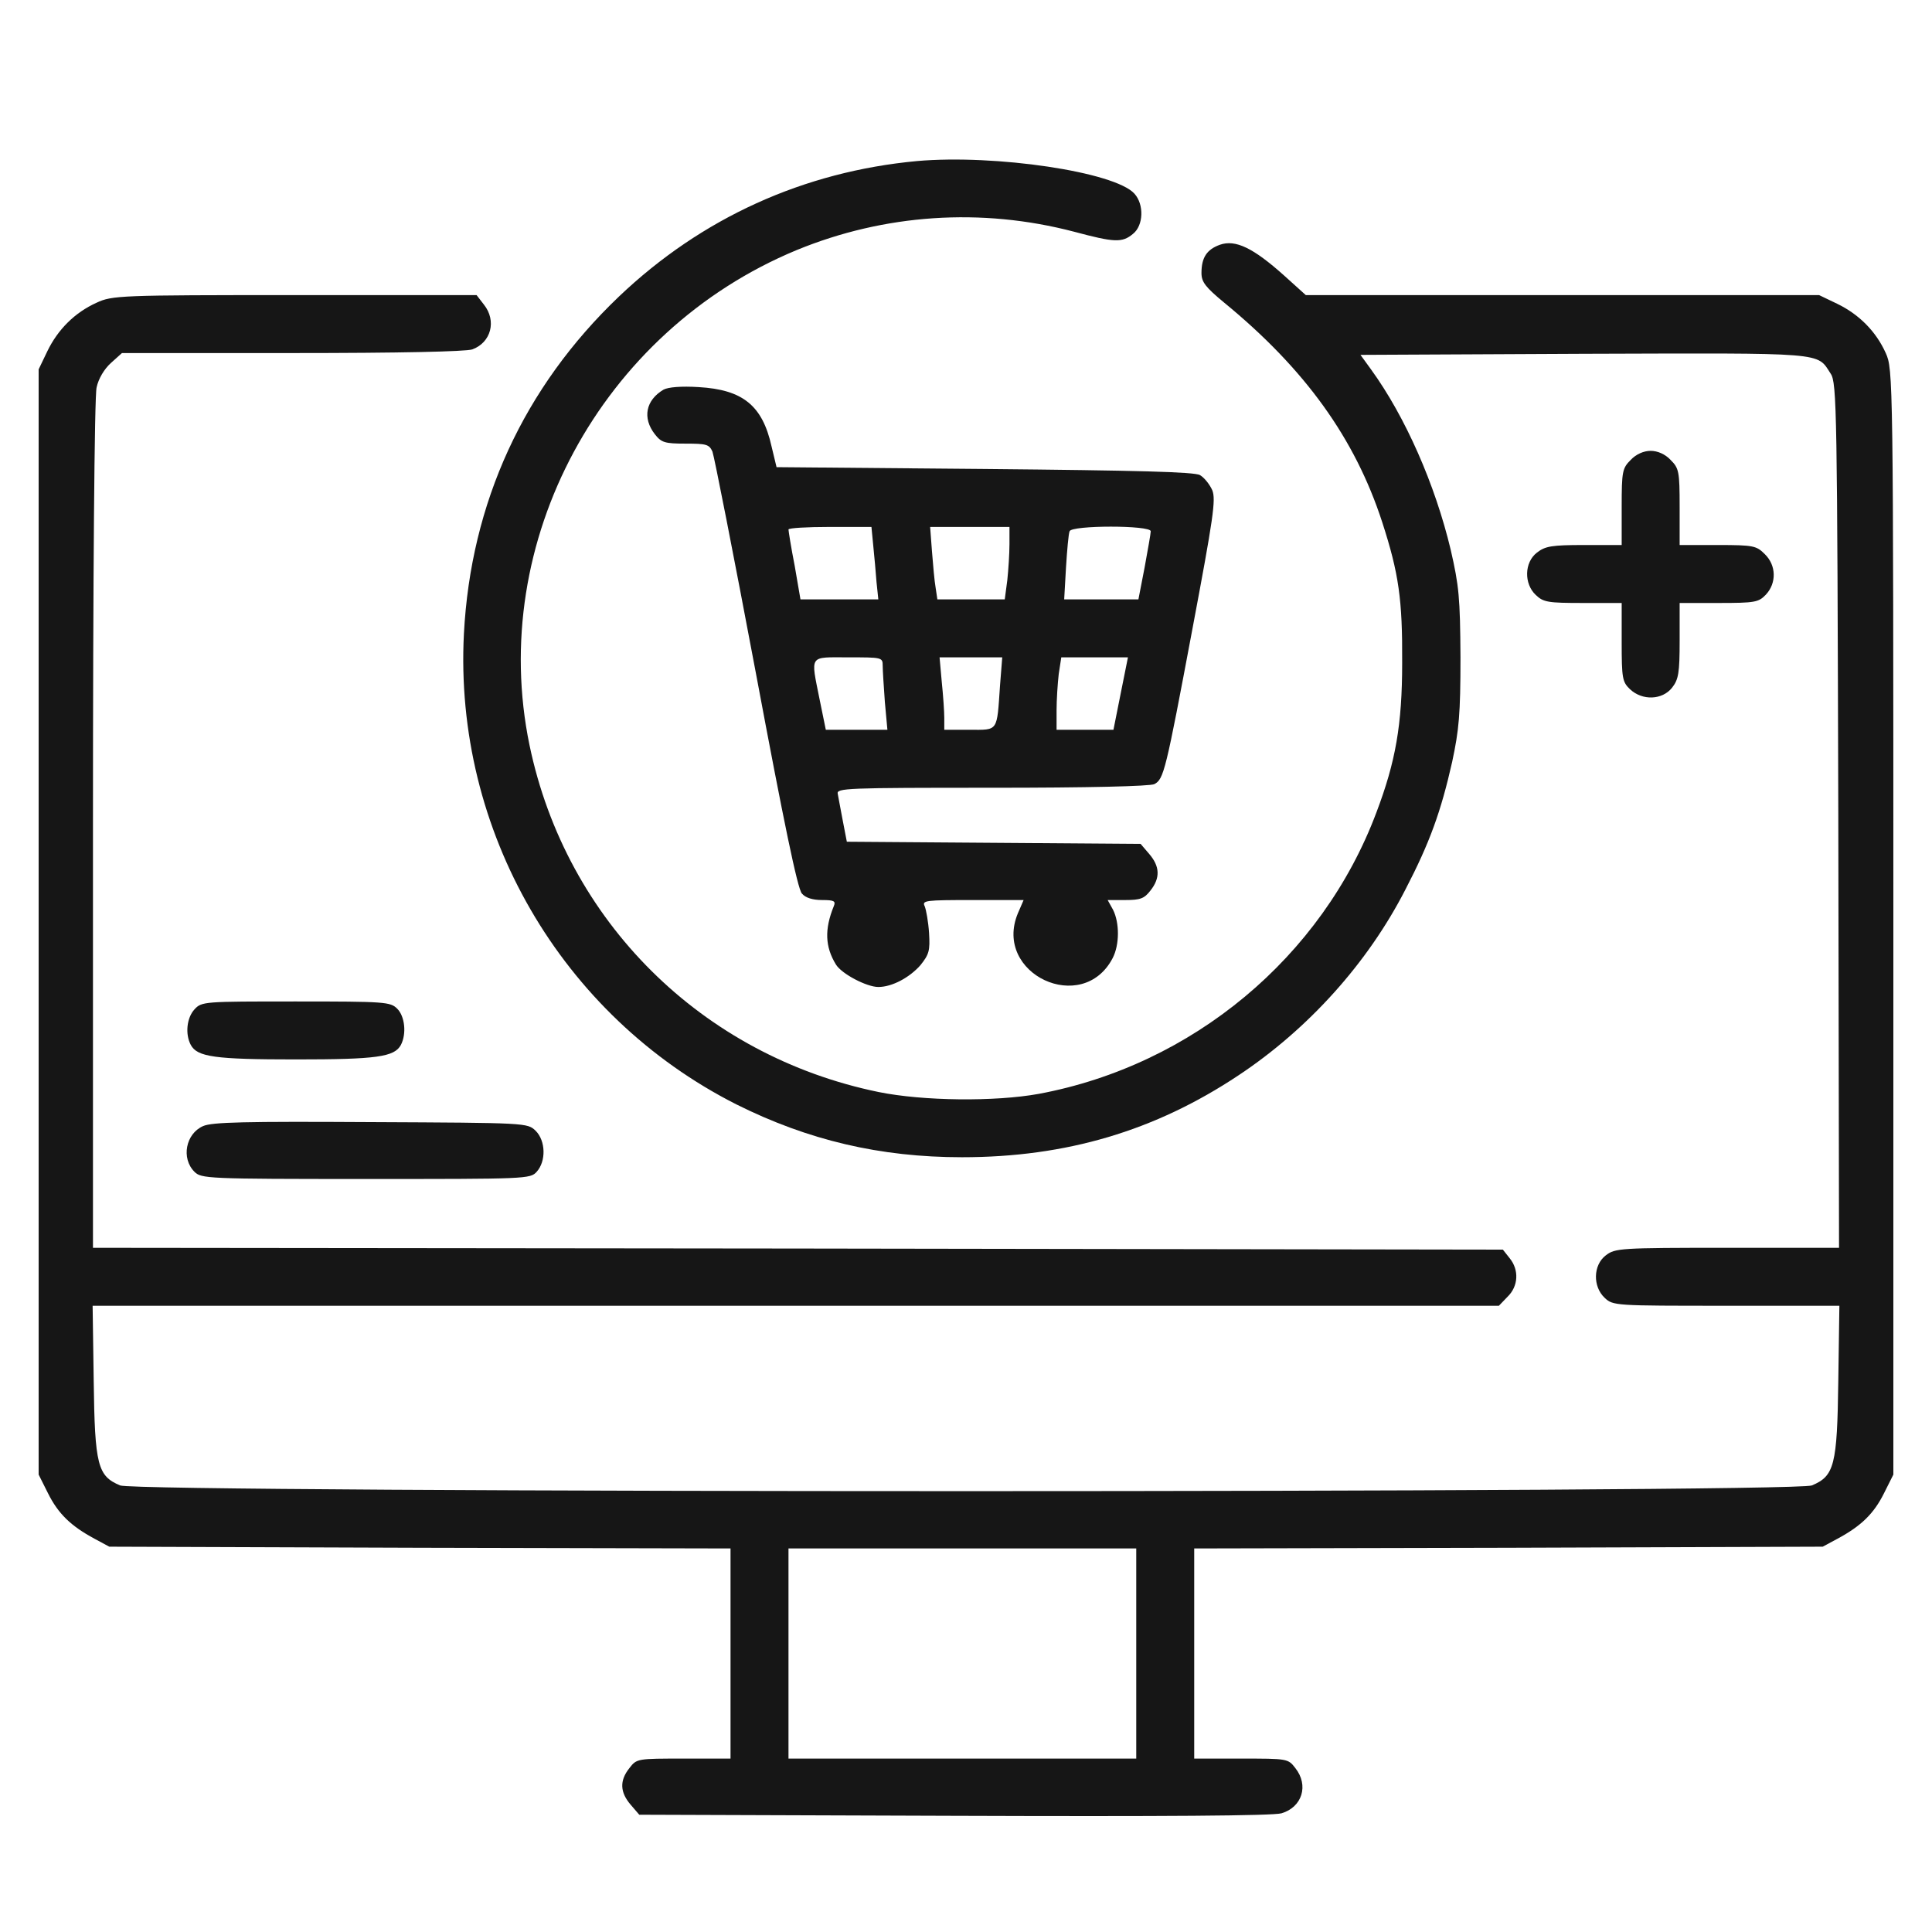
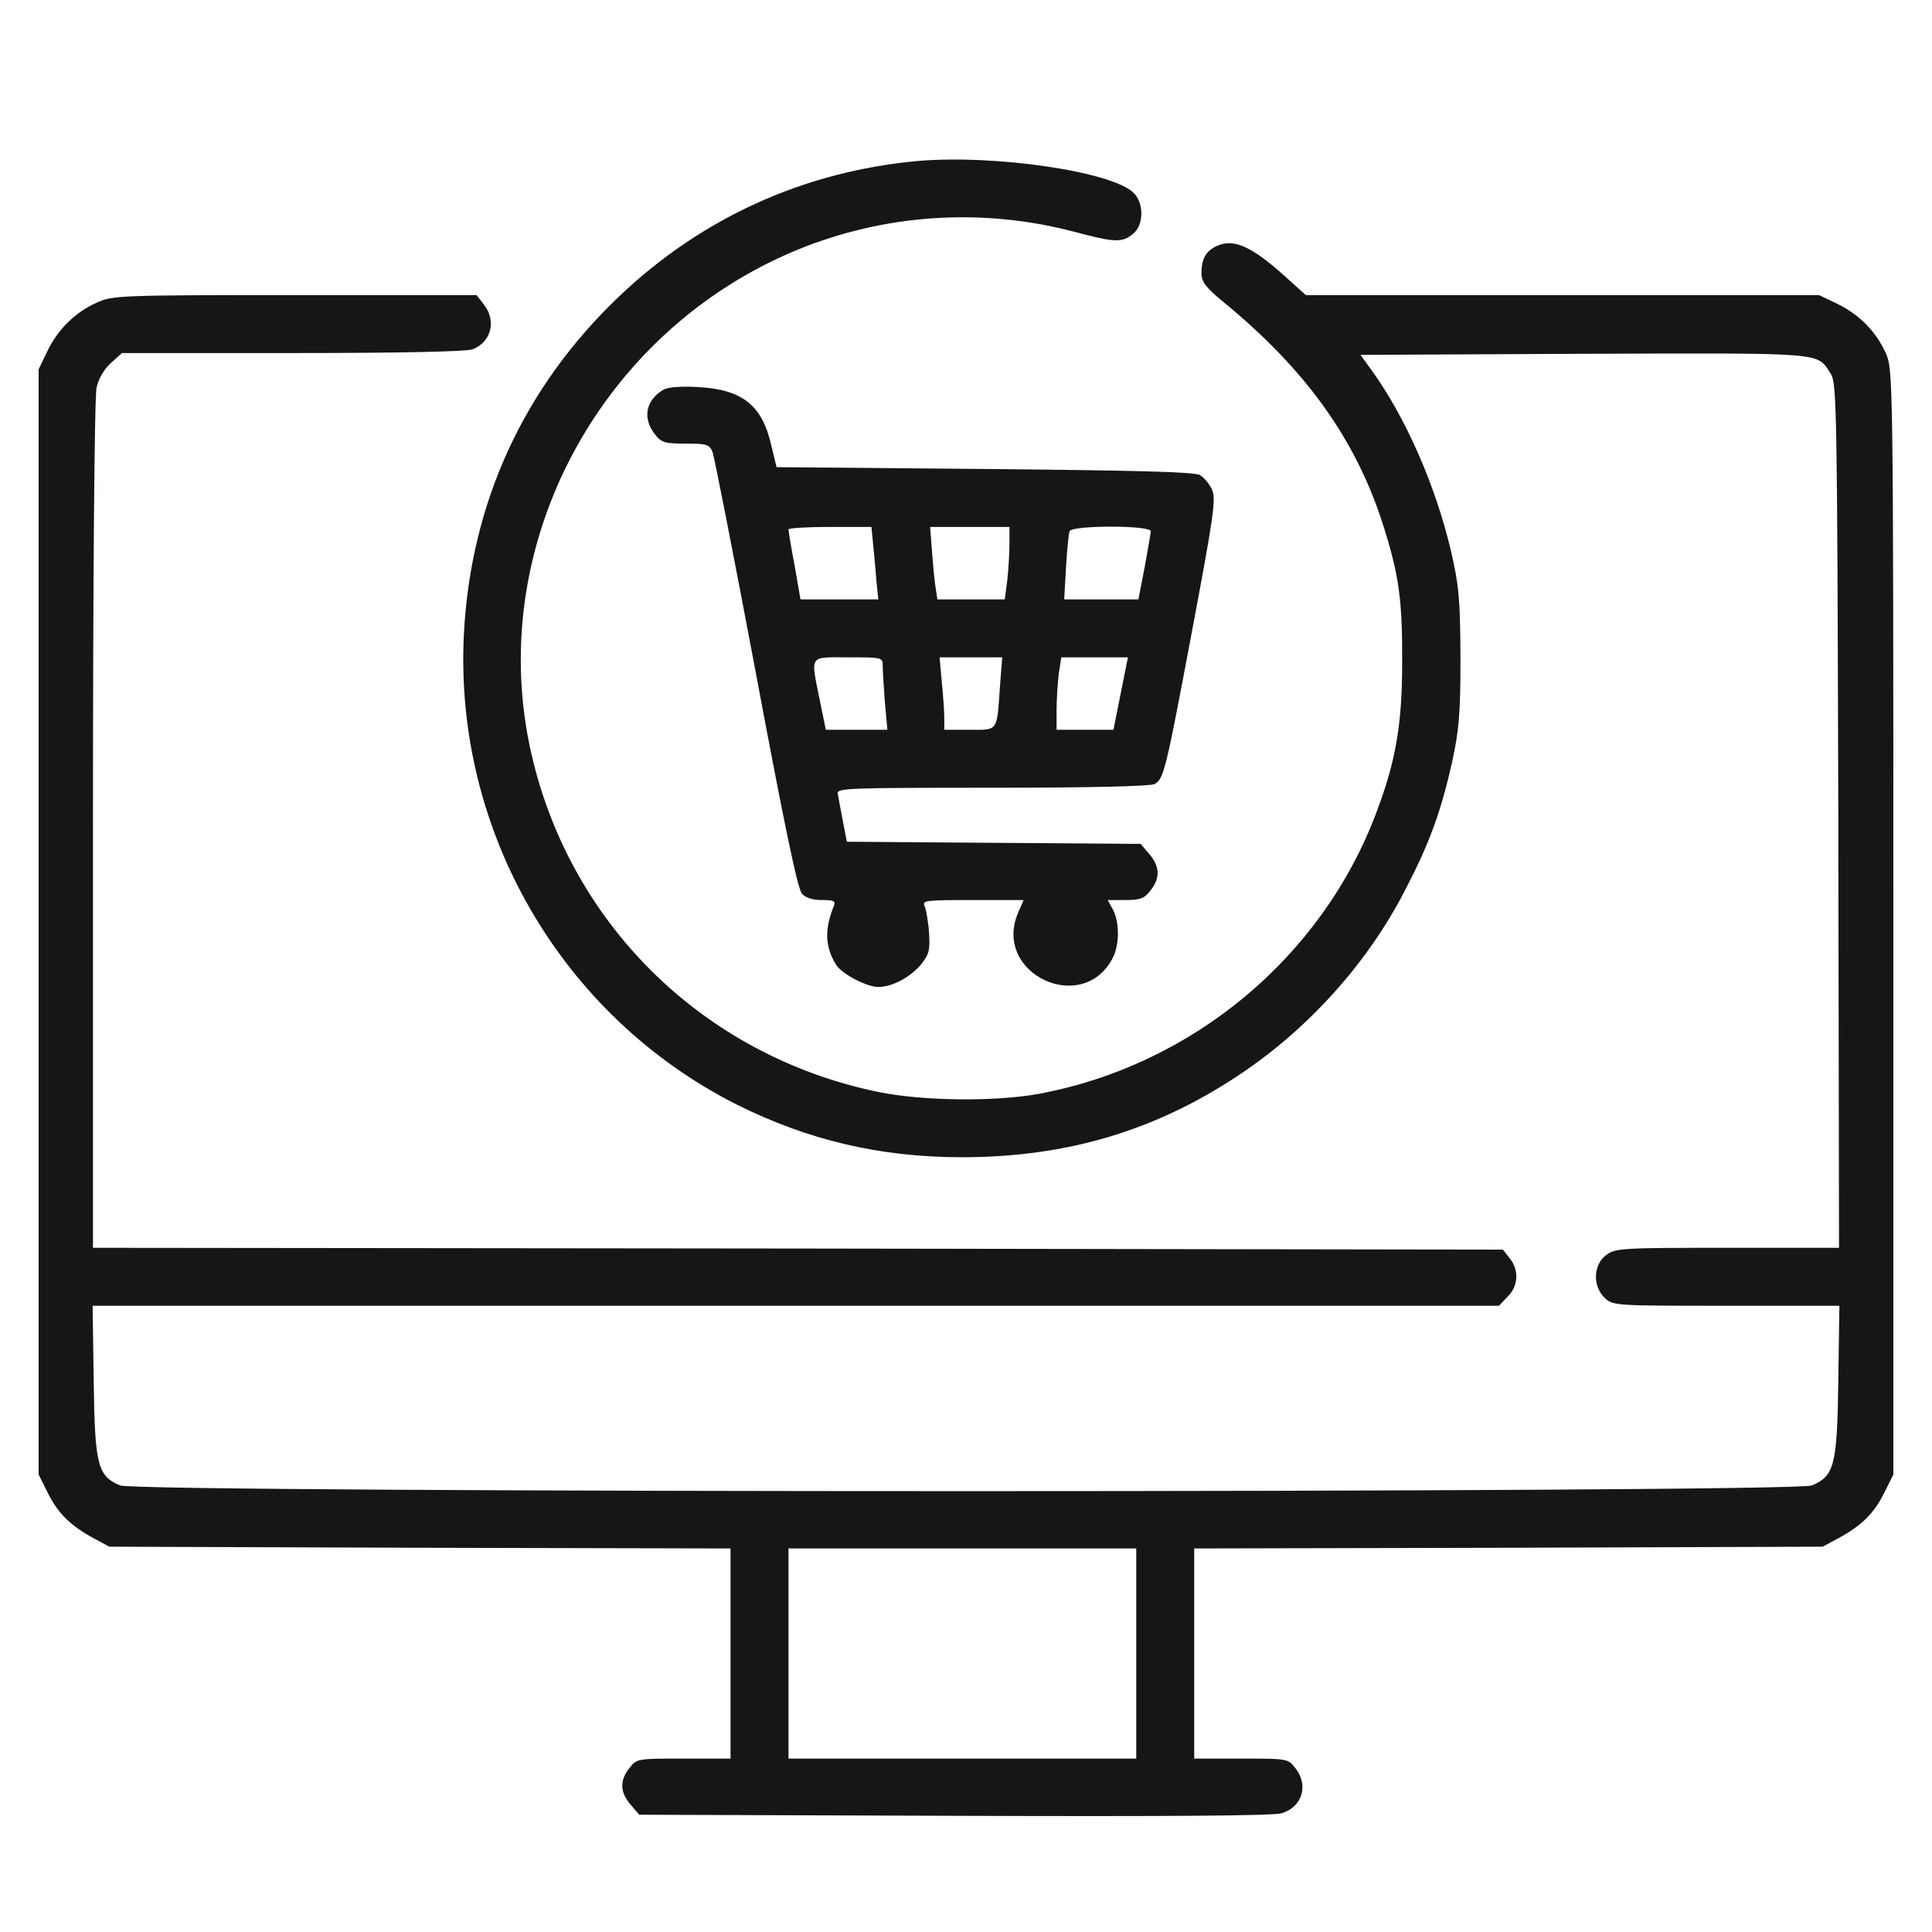
<svg xmlns="http://www.w3.org/2000/svg" width="50" height="50" viewBox="0 0 50 50" fill="none">
  <path d="M23.734 4.168C20.8 4.44 18.156 5.64 16.019 7.674C13.553 10.027 12.184 13.009 12.006 16.402C11.744 21.493 14.519 26.284 19.056 28.581C20.913 29.509 22.778 29.949 24.897 29.949C27.597 29.949 29.894 29.265 32.05 27.831C33.859 26.631 35.397 24.924 36.372 23.021C37 21.812 37.291 21.006 37.581 19.721C37.759 18.887 37.797 18.493 37.797 17.012C37.788 15.465 37.759 15.165 37.544 14.227C37.141 12.54 36.372 10.787 35.481 9.559L35.209 9.184L40.994 9.156C47.312 9.137 47.013 9.109 47.378 9.671C47.538 9.906 47.547 10.609 47.575 21.109L47.594 32.293H44.706C41.913 32.293 41.8 32.303 41.556 32.49C41.228 32.743 41.219 33.296 41.528 33.587C41.744 33.793 41.8 33.793 44.678 33.793H47.603L47.575 35.734C47.547 37.928 47.472 38.199 46.891 38.443C46.413 38.64 3.587 38.64 3.109 38.443C2.528 38.199 2.453 37.928 2.425 35.734L2.397 33.793H20.594H38.791L39.016 33.559C39.297 33.287 39.316 32.865 39.072 32.565L38.894 32.34L20.65 32.312L2.406 32.293V21.343C2.406 15.006 2.444 10.243 2.5 10.027C2.547 9.802 2.697 9.549 2.875 9.39L3.156 9.137H7.553C10.375 9.137 12.044 9.099 12.222 9.043C12.709 8.865 12.859 8.302 12.522 7.881L12.334 7.637H7.628C3.1 7.637 2.903 7.646 2.5 7.834C1.938 8.087 1.497 8.527 1.225 9.09L1 9.559V23.865V38.162L1.244 38.649C1.506 39.174 1.834 39.493 2.444 39.821L2.828 40.028L10.872 40.056L18.906 40.074V42.793V45.512H17.697C16.497 45.512 16.478 45.512 16.291 45.756C16.028 46.084 16.047 46.384 16.319 46.703L16.544 46.965L24.691 46.993C30.128 47.012 32.941 46.993 33.166 46.928C33.7 46.768 33.878 46.206 33.522 45.756C33.334 45.512 33.316 45.512 32.116 45.512H30.906V42.793V40.074L39.044 40.056L47.172 40.028L47.556 39.821C48.166 39.493 48.494 39.174 48.756 38.649L49 38.162V23.865C49 9.681 48.991 9.559 48.803 9.137C48.55 8.574 48.109 8.134 47.547 7.862L47.078 7.637H40.441H33.794L33.222 7.121C32.434 6.418 31.975 6.193 31.572 6.334C31.234 6.456 31.094 6.662 31.094 7.065C31.094 7.299 31.197 7.431 31.684 7.834C33.775 9.549 35.069 11.349 35.772 13.515C36.203 14.846 36.297 15.521 36.288 17.152C36.288 18.756 36.119 19.712 35.622 21.024C34.216 24.774 30.859 27.568 26.884 28.309C25.75 28.515 23.894 28.496 22.741 28.262C18.166 27.324 14.65 23.837 13.703 19.281C12.616 14.021 15.55 8.574 20.613 6.474C22.891 5.537 25.394 5.368 27.794 5.996C28.844 6.277 29.041 6.287 29.322 6.052C29.594 5.837 29.613 5.293 29.359 5.012C28.853 4.449 25.759 3.99 23.734 4.168ZM29.406 42.793V45.512H24.906H20.406V42.793V40.074H24.906H29.406V42.793Z" fill="#161616" />
  <path d="M17.172 10.084C16.713 10.356 16.619 10.815 16.947 11.237C17.116 11.453 17.2 11.481 17.744 11.481C18.278 11.481 18.353 11.499 18.438 11.687C18.484 11.809 18.991 14.387 19.563 17.424C20.284 21.278 20.641 23.003 20.753 23.125C20.847 23.237 21.034 23.293 21.278 23.293C21.588 23.293 21.634 23.321 21.578 23.453C21.334 24.053 21.353 24.503 21.634 24.962C21.784 25.206 22.431 25.543 22.731 25.543C23.088 25.543 23.538 25.299 23.819 24.981C24.044 24.7 24.072 24.606 24.044 24.146C24.025 23.856 23.969 23.546 23.931 23.453C23.856 23.303 23.95 23.293 25.169 23.293H26.491L26.341 23.64C25.694 25.206 28.019 26.293 28.797 24.793C28.975 24.446 28.975 23.884 28.806 23.546L28.666 23.293H29.125C29.509 23.293 29.613 23.256 29.772 23.049C30.034 22.721 30.016 22.421 29.744 22.103L29.519 21.84L25.722 21.812L21.916 21.784L21.813 21.25C21.756 20.959 21.7 20.64 21.681 20.546C21.644 20.396 21.888 20.387 25.675 20.387C28.159 20.387 29.762 20.349 29.875 20.293C30.119 20.162 30.166 19.974 30.859 16.281C31.403 13.393 31.469 12.934 31.375 12.69C31.309 12.54 31.169 12.362 31.056 12.296C30.916 12.212 29.444 12.175 25.478 12.137L20.097 12.09L19.966 11.546C19.731 10.496 19.225 10.084 18.081 10.018C17.631 9.99 17.294 10.018 17.172 10.084ZM22.6 14.124C22.628 14.396 22.666 14.818 22.684 15.062L22.731 15.512H21.719H20.716L20.566 14.64C20.472 14.162 20.406 13.74 20.406 13.703C20.406 13.665 20.884 13.637 21.475 13.637H22.553L22.6 14.124ZM26.125 14.078C26.125 14.331 26.097 14.753 26.069 15.015L26.003 15.512H25.131H24.259L24.213 15.203C24.184 15.043 24.147 14.621 24.119 14.265L24.072 13.637H25.094H26.125V14.078ZM29.781 13.749C29.781 13.806 29.706 14.228 29.622 14.687L29.462 15.512H28.506H27.541L27.588 14.687C27.616 14.237 27.653 13.815 27.681 13.749C27.728 13.59 29.781 13.59 29.781 13.749ZM22.844 17.228C22.844 17.349 22.872 17.771 22.9 18.165L22.966 18.887H22.169H21.372L21.213 18.109C20.978 16.928 20.922 17.012 21.953 17.012C22.825 17.012 22.844 17.012 22.844 17.228ZM25.881 17.734C25.797 18.953 25.844 18.887 25.094 18.887H24.438V18.578C24.438 18.418 24.409 17.996 24.372 17.64L24.316 17.012H25.122H25.938L25.881 17.734ZM29.003 17.95L28.816 18.887H28.084H27.344V18.381C27.344 18.109 27.372 17.687 27.4 17.443L27.466 17.012H28.328H29.191L29.003 17.95Z" fill="#161616" />
-   <path d="M42.203 11.902C41.987 12.118 41.969 12.193 41.969 13.121V14.105H40.994C40.159 14.105 39.99 14.134 39.775 14.302C39.447 14.556 39.437 15.109 39.747 15.399C39.944 15.587 40.066 15.605 40.965 15.605H41.969V16.618C41.969 17.555 41.987 17.649 42.184 17.837C42.503 18.137 43.019 18.118 43.272 17.799C43.441 17.584 43.469 17.415 43.469 16.581V15.605H44.481C45.419 15.605 45.512 15.587 45.7 15.39C45.981 15.09 45.972 14.63 45.672 14.34C45.456 14.124 45.381 14.105 44.453 14.105H43.469V13.121C43.469 12.193 43.45 12.118 43.234 11.902C43.094 11.752 42.897 11.668 42.719 11.668C42.541 11.668 42.344 11.752 42.203 11.902Z" fill="#161616" />
-   <path d="M5.031 26.125C4.834 26.34 4.787 26.762 4.938 27.043C5.106 27.353 5.556 27.418 7.656 27.418C9.756 27.418 10.206 27.353 10.375 27.043C10.525 26.753 10.478 26.303 10.281 26.106C10.103 25.928 9.972 25.918 7.656 25.918C5.275 25.918 5.219 25.918 5.031 26.125Z" fill="#161616" />
-   <path d="M5.256 29.143C4.806 29.34 4.684 29.977 5.031 30.324C5.209 30.502 5.341 30.512 9.466 30.512C13.638 30.512 13.722 30.512 13.891 30.324C14.134 30.052 14.125 29.527 13.863 29.265C13.647 29.059 13.647 29.059 9.597 29.04C6.334 29.021 5.491 29.04 5.256 29.143Z" fill="#161616" />
</svg>